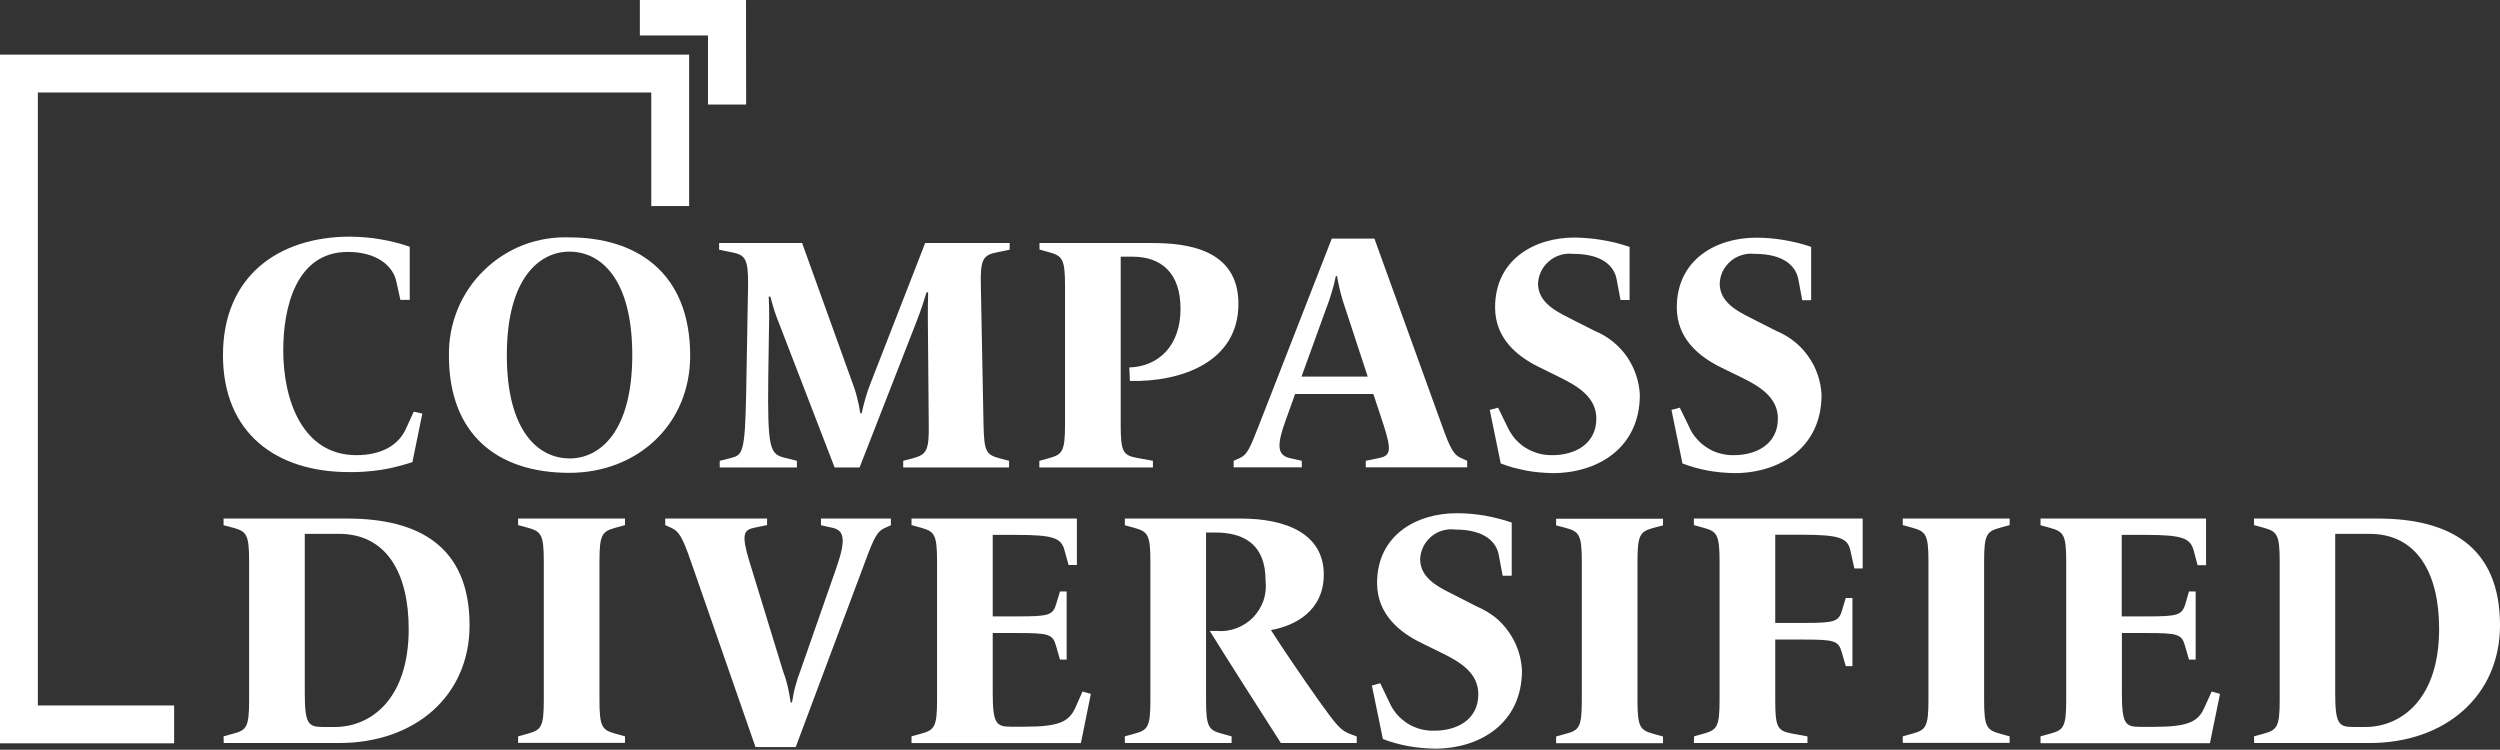
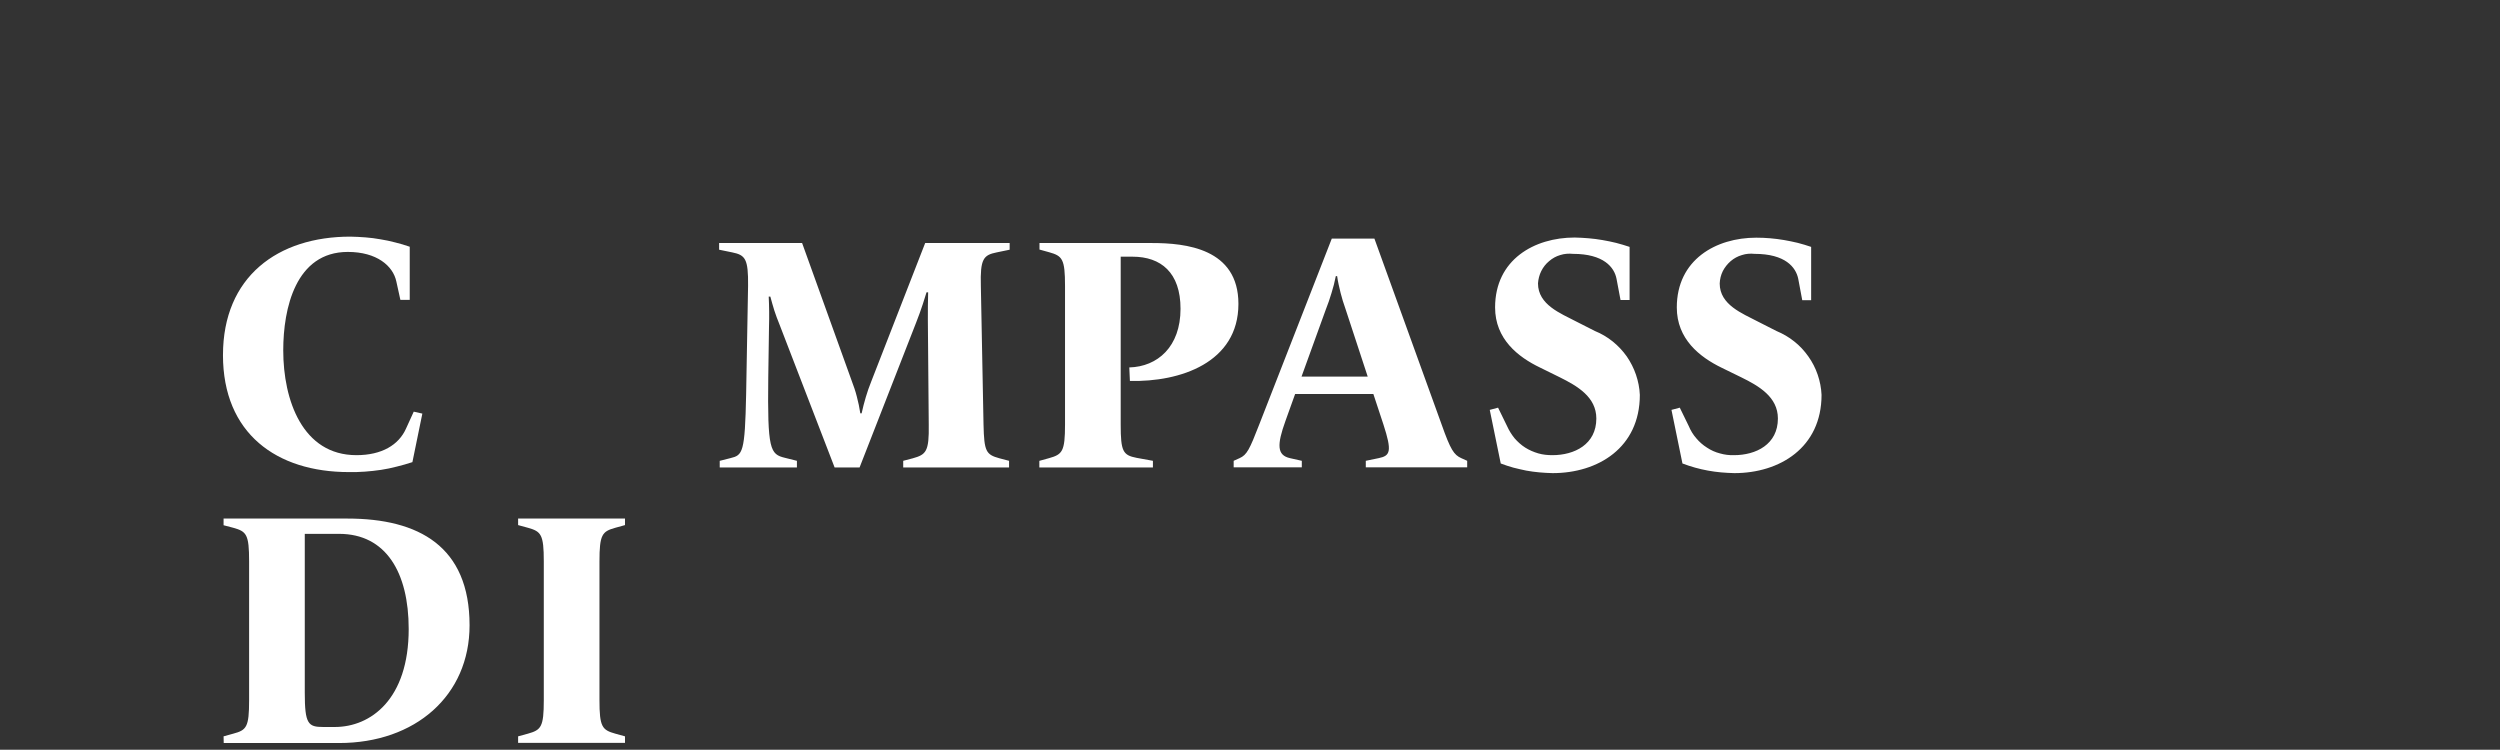
<svg xmlns="http://www.w3.org/2000/svg" version="1.2" viewBox="0 0 1684 505" width="1684" height="505">
  <rect x="0" y="0" width="1684" height="505" fill="#333333" stroke="none" />
  <title>CODI_BIG</title>
  <style>
		.s0 { fill: #ffffff } 
	</style>
  <g>
    <g>
      <g>
        <path class="s0" d="m150.2 239.2c0-52.9 37-79.8 85.8-79.8q5.1 0.1 10.2 0.5 5.1 0.4 10.1 1.3 5 0.8 9.9 2.1 4.9 1.2 9.8 2.9v35.8h-6.3l-2.7-12.3c-2.2-10.6-13.2-20-32.7-20-35.2 0-43.5 38.1-43.5 66.3 0 33.6 13 70.6 49.3 70.6 17.1 0 28.5-6.9 33.4-17.9l5.2-11.4 5.8 1.3-6.7 32.7q-5.2 1.7-10.5 3-5.3 1.4-10.6 2.2-5.4 0.8-10.9 1.2-5.4 0.4-10.8 0.3c-48.7 0-84.8-26-84.8-78.8z" />
-         <path fill-rule="evenodd" class="s0" d="m302.4 239.6c-0.2-10.6 1.8-21.2 5.8-31.1 4-9.8 10-18.8 17.6-26.2 7.6-7.5 16.6-13.3 26.5-17.2 10-3.8 20.6-5.6 31.2-5.2 45.3 0 81.4 23.7 81.4 79.7 0 46.4-35.6 78.9-81.4 78.9-49.1 0-81.1-26.4-81.1-78.9zm81.1-70.1c-19.7 0-42.1 17.3-42.1 69.7 0 51.5 21.3 69.6 42.4 69.6 19.7 0 42.1-17.2 42.1-69.6 0-51.6-21.3-69.7-42.4-69.7zm42.4 69.7z" />
        <path fill-rule="evenodd" class="s0" d="m484.9 310.4l7.1-1.8c8.3-2 9.8-3.5 10.6-43.2l1.3-72.8c0.2-18.2-1.8-20.8-10.7-22.6l-8.8-1.8v-4.5h55.9l33.4 92.8q1 2.6 1.9 5.3 0.9 2.7 1.6 5.5 0.7 2.7 1.3 5.5 0.6 2.8 1 5.6h0.9q0.6-2.7 1.3-5.5 0.7-2.7 1.5-5.4 0.8-2.7 1.7-5.3 1-2.7 2-5.3l36.3-93.2h56.9v4.5l-8.7 1.8c-9 1.8-11.2 4.4-10.7 22.6l1.8 93.4c0.4 18.2 1.7 20.2 10.7 22.7l6.5 1.7v4.5h-71.3v-4.5l6.5-1.7c8.9-2.5 11-4.5 10.7-22.7l-0.6-70.3c0-5.4 0-13.9 0.2-18.8h-1.1c-0.9 2.9-3.4 11.4-7 20.4l-38.1 97.6h-16.8l-37.2-96.5q-1-2.3-1.8-4.6-0.8-2.3-1.6-4.6-0.7-2.3-1.4-4.7-0.7-2.4-1.3-4.7h-1.1q0.1 2.5 0.2 5 0.1 2.5 0.1 5.1 0.1 2.5 0 5 0 2.5-0.1 5l-0.5 34.3c-0.6 48.8 1.2 51.8 11.3 54.2l8 2v4.5h-52v-4.5zm215.3 0l6.5-1.8c8.9-2.5 10.7-4.5 10.7-22.6v-93.4c0-18.2-1.8-20.2-10.7-22.7l-6.5-1.8v-4.4h75.7c22.7 0 58.3 3.6 58.3 41 0 39.6-39.2 52.7-73.1 51.9l-0.4-9.1c19-0.5 34.5-13.9 34.5-39.5 0-24.4-13.2-35.1-32.3-35.1h-8v113.1c0 18.1 1.5 20.6 10.7 22.4l11 2v4.5h-76.5v-4.5zm130.8 0zm4-1.8c4.9-2.2 6.7-5.8 13.2-22.6l48.9-125.3h28.7l45.3 125.3c6 17 8.3 20.4 13.2 22.6l4 1.8v4.4h-68.3v-4.4l8.7-1.8c7.9-1.6 9-4.7 3.2-22.6l-6.8-20.6h-52.7l-6.5 18.1c-5.8 16.1-5.8 23.1 3 25.1l8 1.8v4.4h-45.9v-4.4zm86.3-54.9l-15-45.7q-1-2.7-1.8-5.4-0.8-2.7-1.5-5.4-0.7-2.8-1.3-5.6-0.6-2.7-1-5.6h-0.9q-0.6 2.9-1.3 5.8-0.7 2.8-1.6 5.6-0.8 2.8-1.8 5.6-1 2.7-2 5.4l-16.4 45.3h44.6zm89.6 58.5l-7.4-36.1 5.6-1.5 6.1 12.5c1.3 2.9 3 5.6 5 8.1 2.1 2.4 4.5 4.6 7.2 6.3 2.7 1.7 5.7 3 8.8 3.9 3.1 0.9 6.3 1.2 9.5 1.2 14.8 0 29.6-7.2 29.6-24.7 0-14.5-12.8-21.9-24.7-27.8l-13.2-6.5c-14.8-7.1-30.3-19.2-30.3-40.5 0-32.3 26.5-47.1 53.6-47.1q4.7 0.1 9.4 0.5 4.7 0.4 9.3 1.2 4.7 0.8 9.2 1.9 4.6 1.2 9.1 2.7v35.8h-6.1l-2.7-14.3c-1.5-7.8-8.7-16.8-29.3-16.8-2.9-0.3-5.8-0.1-8.6 0.8-2.8 0.8-5.3 2.2-7.5 4.1-2.2 1.8-4 4.1-5.3 6.7-1.3 2.6-2 5.4-2.2 8.3 0 14.4 15.3 20.2 25.6 25.6l12.8 6.5c4.2 1.7 8.3 4.1 11.9 7 3.6 2.9 6.8 6.3 9.5 10.1 2.6 3.8 4.7 7.9 6.2 12.3 1.5 4.4 2.4 9 2.6 13.6 0 35.6-28.2 52.7-58.7 52.7q-4.5-0.1-8.9-0.5-4.5-0.4-8.9-1.2-4.4-0.9-8.7-2-4.3-1.2-8.5-2.8zm122.4 0l-7.4-36.1 5.6-1.5 6.1 12.5c1.2 2.9 2.9 5.7 5 8.1 2.1 2.5 4.5 4.6 7.2 6.3 2.7 1.8 5.6 3.1 8.7 3.9 3.1 0.9 6.3 1.3 9.5 1.2 14.8 0 29.6-7.2 29.6-24.7 0-14.5-12.8-21.9-24.6-27.7l-13.3-6.5c-14.8-7.2-30.2-19.3-30.2-40.6 0-32.2 26.4-47 53.5-47q4.8 0 9.4 0.4 4.7 0.4 9.4 1.2 4.6 0.8 9.2 1.9 4.6 1.2 9 2.7v35.9h-6l-2.7-14.4c-1.6-7.8-8.7-16.8-29.4-16.8-2.8-0.3-5.8-0.1-8.5 0.8-2.8 0.8-5.4 2.2-7.6 4.1-2.2 1.9-4 4.2-5.3 6.7-1.3 2.6-2 5.5-2.1 8.4 0 14.3 15.2 20.1 25.5 25.5l12.8 6.5c4.3 1.8 8.3 4.1 11.9 7 3.7 2.9 6.8 6.3 9.5 10.1 2.7 3.8 4.8 7.9 6.3 12.3 1.5 4.4 2.4 9 2.6 13.6 0 35.6-28.3 52.7-58.7 52.7q-4.5-0.1-9-0.5-4.4-0.4-8.8-1.2-4.4-0.8-8.7-2-4.3-1.2-8.5-2.8z" />
        <path fill-rule="evenodd" class="s0" d="m150.6 496zm6.5-1.8c9-2.4 10.7-4.4 10.7-22.6v-93.4c0-18.2-1.7-20.2-10.7-22.7l-6.5-1.7v-4.5h83.4c48.2 0 82.3 18.8 82.3 71.9 0 47.3-36.5 79.3-87.9 79.3h-77.7l-0.1-4.5zm68.4-4.5c24.2 0 49.8-18.6 49.8-66 0-38.1-15.3-64.1-46.9-64.1h-23.1v107.1c0 21 2.3 23 12.4 23 0 0 7.8 0 7.8 0z" />
        <path class="s0" d="m349 496l6.6-1.8c8.9-2.5 10.7-4.5 10.7-22.6v-93.4c0-18.2-1.8-20.2-10.7-22.7l-6.6-1.8v-4.4h72v4.4l-6.5 1.8c-8.9 2.5-10.7 4.5-10.7 22.7v93.4c0 18.1 1.8 20.1 10.7 22.6l6.5 1.8v4.4h-72z" />
-         <path fill-rule="evenodd" class="s0" d="m465.4 378.2c-5.9-17.1-8.3-20.4-13.3-22.7l-4-1.8v-4.4h68.6v4.4l-8.7 1.8c-7 1.4-8.8 4.5-3.2 22.7l22.6 73.7q1 2.6 1.8 5.2 0.7 2.6 1.4 5.3 0.6 2.6 1.1 5.3 0.5 2.7 0.9 5.5h0.9q0.4-2.8 1-5.6 0.5-2.8 1.3-5.5 0.7-2.7 1.6-5.4 0.9-2.7 1.9-5.3l24-68.7c6.7-19.1 5.4-25.3-2.2-27.1l-8.1-1.8v-4.5h47.1v4.5l-4 1.8c-5 2.2-7 5.6-13.3 22.6l-46.8 125h-27.1c0 0-43.5-125-43.5-125zm148.6 117.8l6.5-1.8c8.9-2.5 10.7-4.5 10.7-22.6v-93.4c0-18.2-1.8-20.2-10.7-22.7l-6.5-1.8v-4.4h111.4v31.3h-5.6l-2.7-9.8c-2.2-8.3-7.1-10.5-32.3-10.5h-16.1v54.9h16.8c20.7 0 23.8-0.7 26-8.5l2.5-8.3h4.5v45.9h-4.5l-2.7-9.4c-2.2-7.8-5.1-8.5-25.7-8.5h-16.9v40.1c0 21 2.3 23 12.4 23h9.1c23.1 0 29.8-3.3 34.1-12.7l4.9-11 5.6 1.6-6.7 33.1h-114.1zm200.9-71h4.7c4.5 0.4 9-0.2 13.2-1.8 4.3-1.6 8.1-4.1 11.3-7.3 3.1-3.3 5.5-7.1 7-11.4 1.4-4.3 1.9-8.8 1.4-13.3 0-24.6-14.6-32.5-34-32.5h-6.1v112.9c0 18.2 1.8 20.2 10.7 22.6l6.5 1.8v4.5h-71.9v-4.5l6.5-1.8c8.9-2.4 10.7-4.4 10.7-22.6v-93.4c0-18.1-1.8-20.1-10.7-22.6l-6.5-1.8v-4.5h78.2c30.5 0 55.8 10.3 55.8 37.7 0 24.2-19 34.5-35.6 37.4 7.1 11.2 22.6 34 32 47.2 12.5 17.5 15.1 20.4 21.1 22.7l4.7 1.8v4.4h-51.1c-12.1-19-36-56.2-47.9-75.5zm116.5 72.8q0 0 0 0zm-7.3-36l5.6-1.6 6 12.5c1.3 3 3 5.7 5 8.2 2.1 2.4 4.5 4.5 7.2 6.3 2.7 1.7 5.7 3 8.8 3.9 3.1 0.8 6.3 1.2 9.5 1.1 14.8 0 29.6-7.1 29.6-24.6 0-14.6-12.8-22-24.7-27.8l-13.2-6.5c-14.8-7.1-30.3-19.3-30.3-40.6 0-32.2 26.5-47 53.7-47q4.7 0 9.4 0.4 4.7 0.4 9.3 1.2 4.7 0.8 9.2 2 4.6 1.1 9.1 2.7v35.8h-6.1l-2.7-14.3c-1.6-7.9-8.7-16.8-29.4-16.8-2.8-0.4-5.7-0.1-8.5 0.7-2.8 0.8-5.4 2.2-7.6 4.1-2.2 1.9-4 4.2-5.3 6.8-1.2 2.6-2 5.4-2.1 8.3 0 14.3 15.2 20.1 25.6 25.5l12.7 6.5c4.3 1.8 8.3 4.2 12 7 3.6 2.9 6.8 6.3 9.4 10.1 2.7 3.8 4.8 8 6.3 12.3 1.5 4.4 2.4 9 2.6 13.6 0 35.6-28.2 52.7-58.7 52.7q-4.5-0.1-9-0.5-4.4-0.4-8.8-1.2-4.4-0.8-8.7-2-4.4-1.2-8.5-2.8zm124.1 34.3l6.5-1.8c9-2.4 10.8-4.4 10.8-22.6v-93.4c0-18.2-1.8-20.2-10.8-22.7l-6.5-1.7v-4.5h72v4.5l-6.5 1.7c-8.9 2.5-10.7 4.5-10.7 22.7v93.4c0 18.1 1.8 20.1 10.7 22.6l6.5 1.8v4.5h-72zm92.9-0.1v0.1zm6.4-1.8c9-2.5 10.8-4.5 10.8-22.6v-93.4c0-18.2-1.8-20.2-10.8-22.7l-6.5-1.8v-4.4h113.7v33.6h-5.6l-2.7-12.1c-1.8-8.3-7.1-10.6-32.3-10.6h-18.3v59.4h19c20.6 0 23.8-0.7 26-8.5l2.5-8.3h4.5v45.9h-4.5l-2.7-9.4c-2.2-7.8-5.2-8.5-25.8-8.5h-19v40.8c0 18.1 1.5 20.6 10.7 22.4l11 2v4.5h-76.5l0.1-4.5zm134.2 1.8l6.5-1.8c9-2.5 10.8-4.5 10.8-22.6v-93.5c0-18.1-1.8-20.1-10.8-22.6l-6.5-1.8v-4.4h72v4.4l-6.5 1.8c-9 2.5-10.7 4.5-10.7 22.6v93.5c0 18.1 1.8 20.1 10.7 22.6l6.5 1.8v4.4h-72zm92.8 0l6.5-1.8c9-2.4 10.8-4.4 10.8-22.6v-93.4c0-18.1-1.8-20.1-10.8-22.6l-6.5-1.8v-4.5h111.5v31.4h-5.7l-2.6-9.8c-2.3-8.3-7.2-10.6-32.3-10.6h-16.2v54.9h16.8c20.7 0 23.8-0.7 26.1-8.5l2.4-8.3h4.5v45.9h-4.5l-2.7-9.4c-2.2-7.8-5.1-8.5-25.7-8.5h-16.8v40.1c0 21.1 2.2 23.1 12.3 23.1h9.2c23.1 0 29.8-3.4 34-12.8l5-11 5.6 1.6-6.8 33.2h-114.1zm143.8 0h-0.1zm6.5-1.8c9-2.5 10.8-4.5 10.8-22.6v-93.5c0-18.1-1.8-20.1-10.8-22.6l-6.5-1.8v-4.4h83.4c48.2 0 82.3 18.8 82.3 71.9 0 47.2-36.5 79.3-87.9 79.3h-77.7l-0.1-4.5zm68.4-4.5c24.2 0 49.8-18.6 49.8-66.1 0-38.1-15.3-64-46.9-64h-23.1v107.1c0 21 2.3 23 12.4 23 0 0 7.8 0 7.8 0z" />
      </g>
-       <path class="s0" d="m117.3 500.7h-117.3v-463.9h464.2v102h-25.5v-76.5h-413.2v412.9h91.8v25.5z" />
-       <path class="s0" d="m502.6 70.4h-25.7v-46.5h-45.9v-23.9h71.5z" />
    </g>
  </g>
</svg>